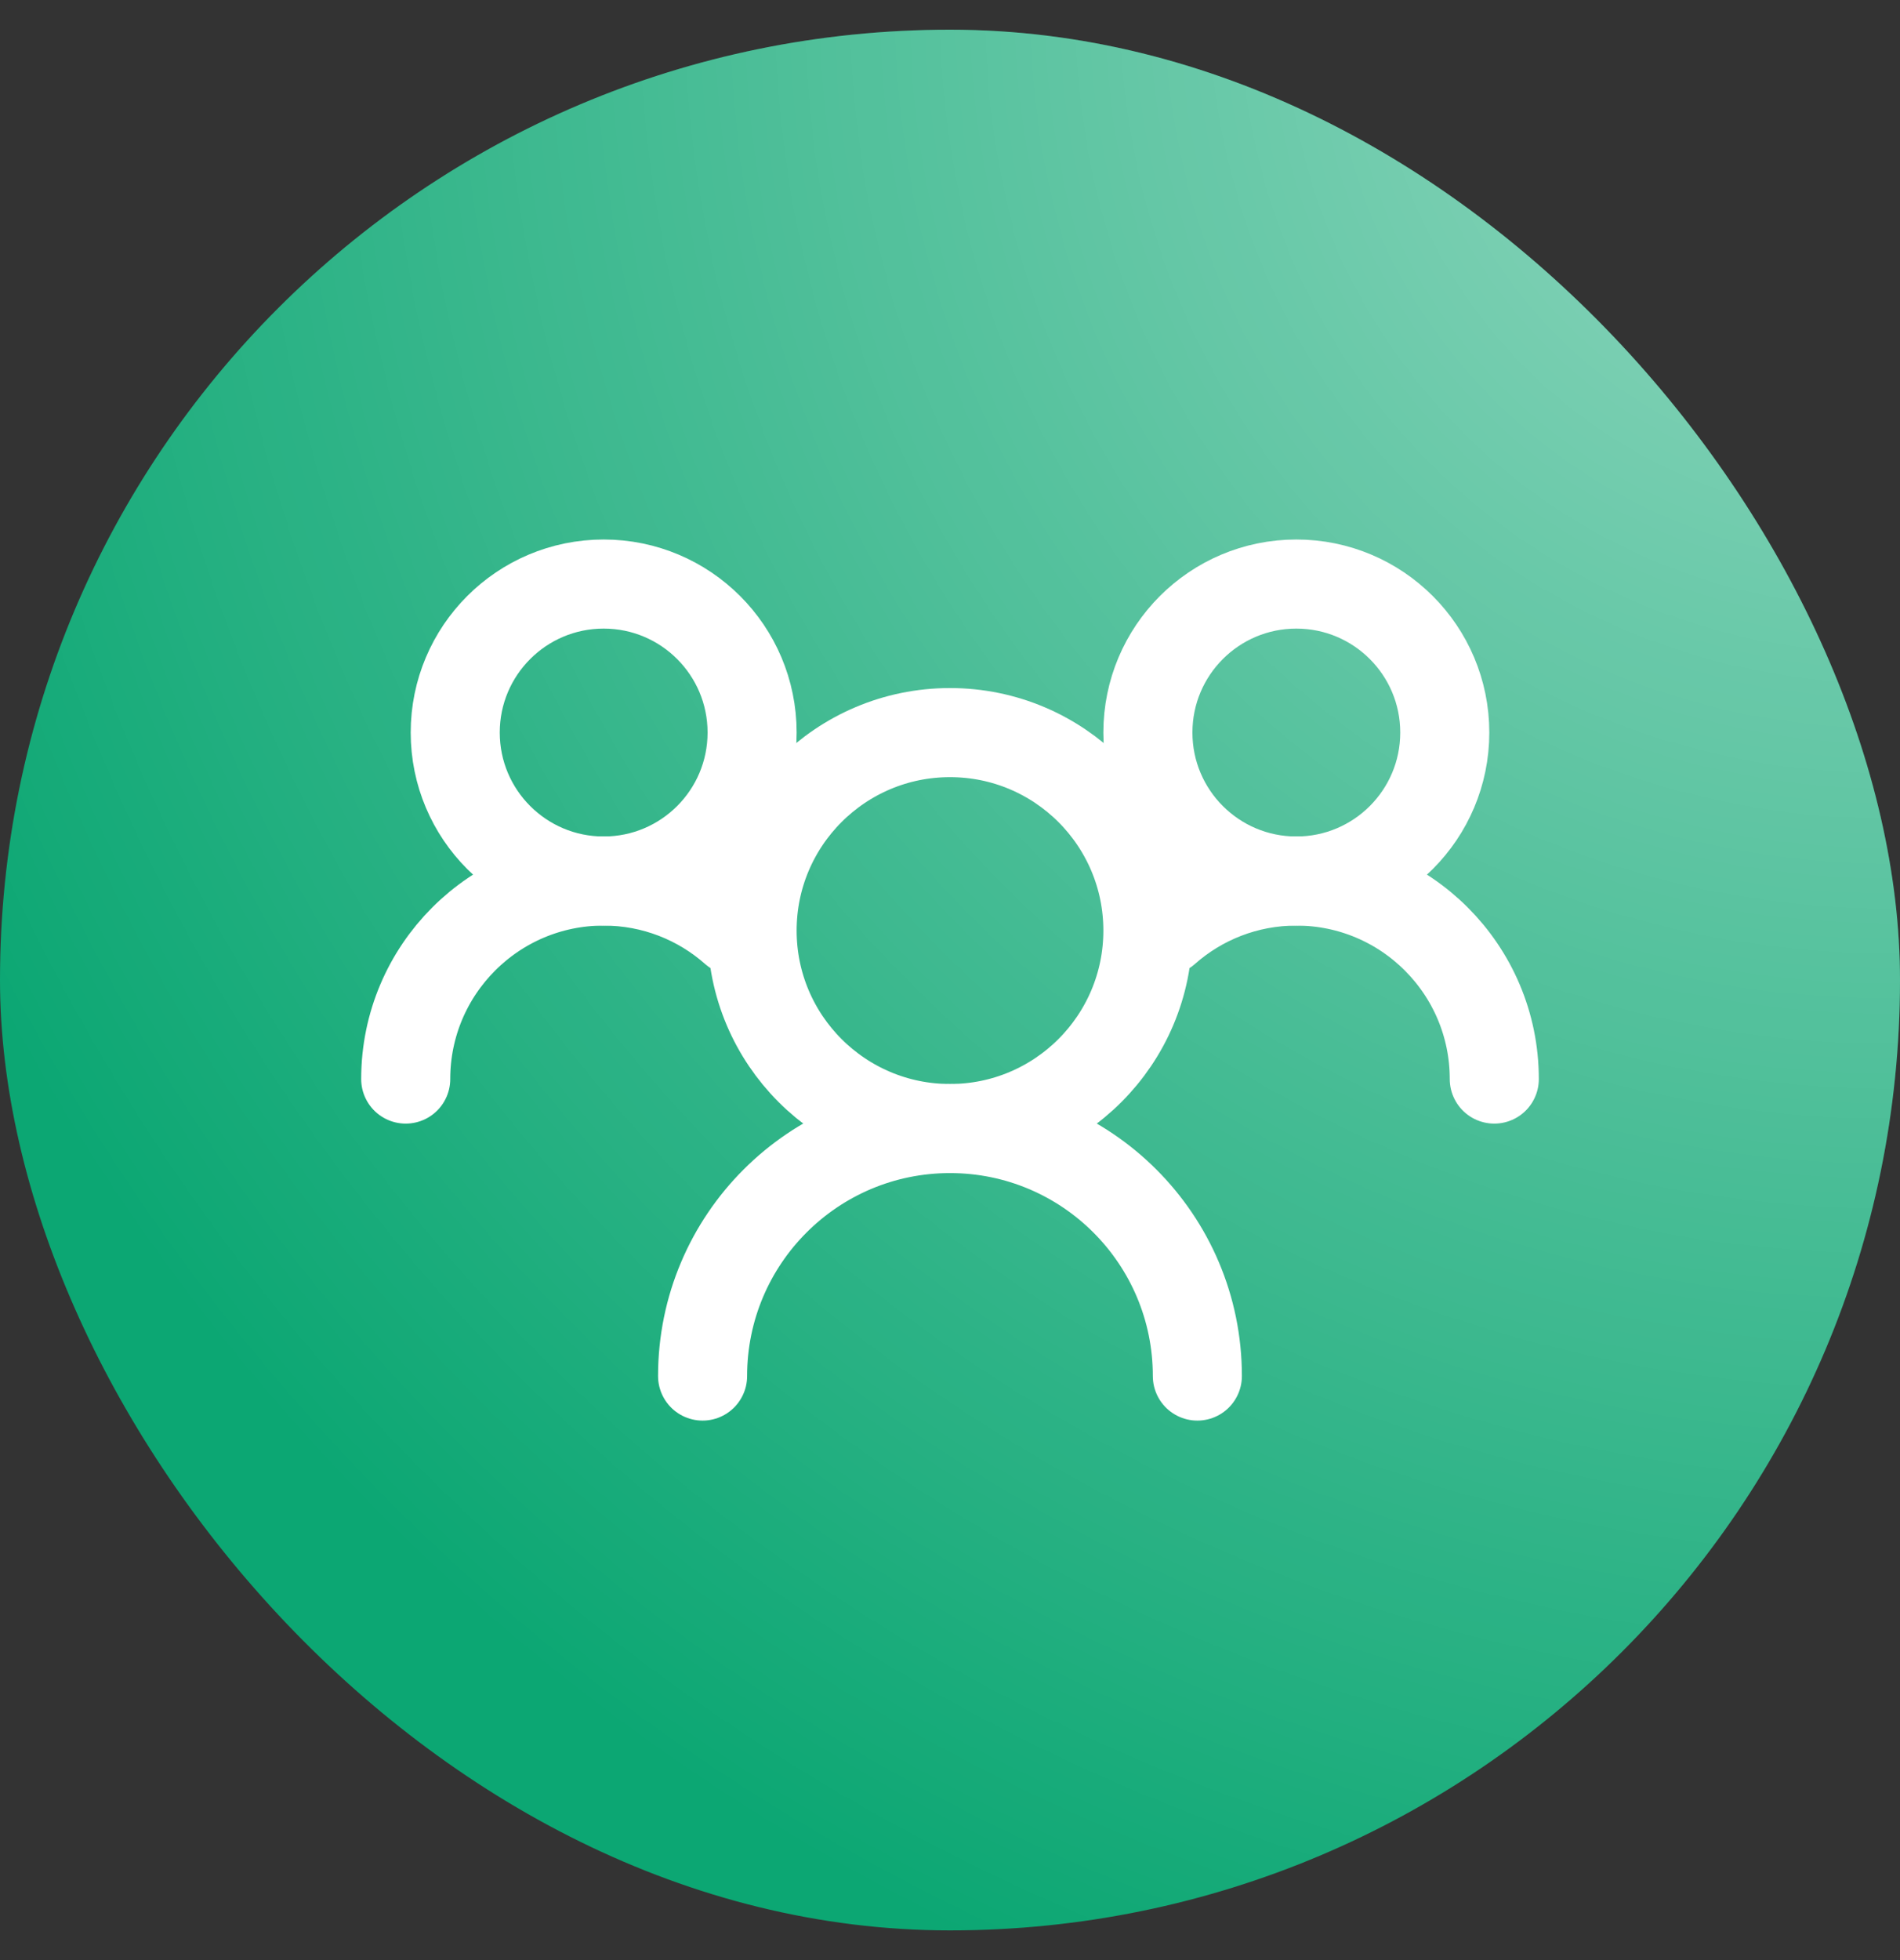
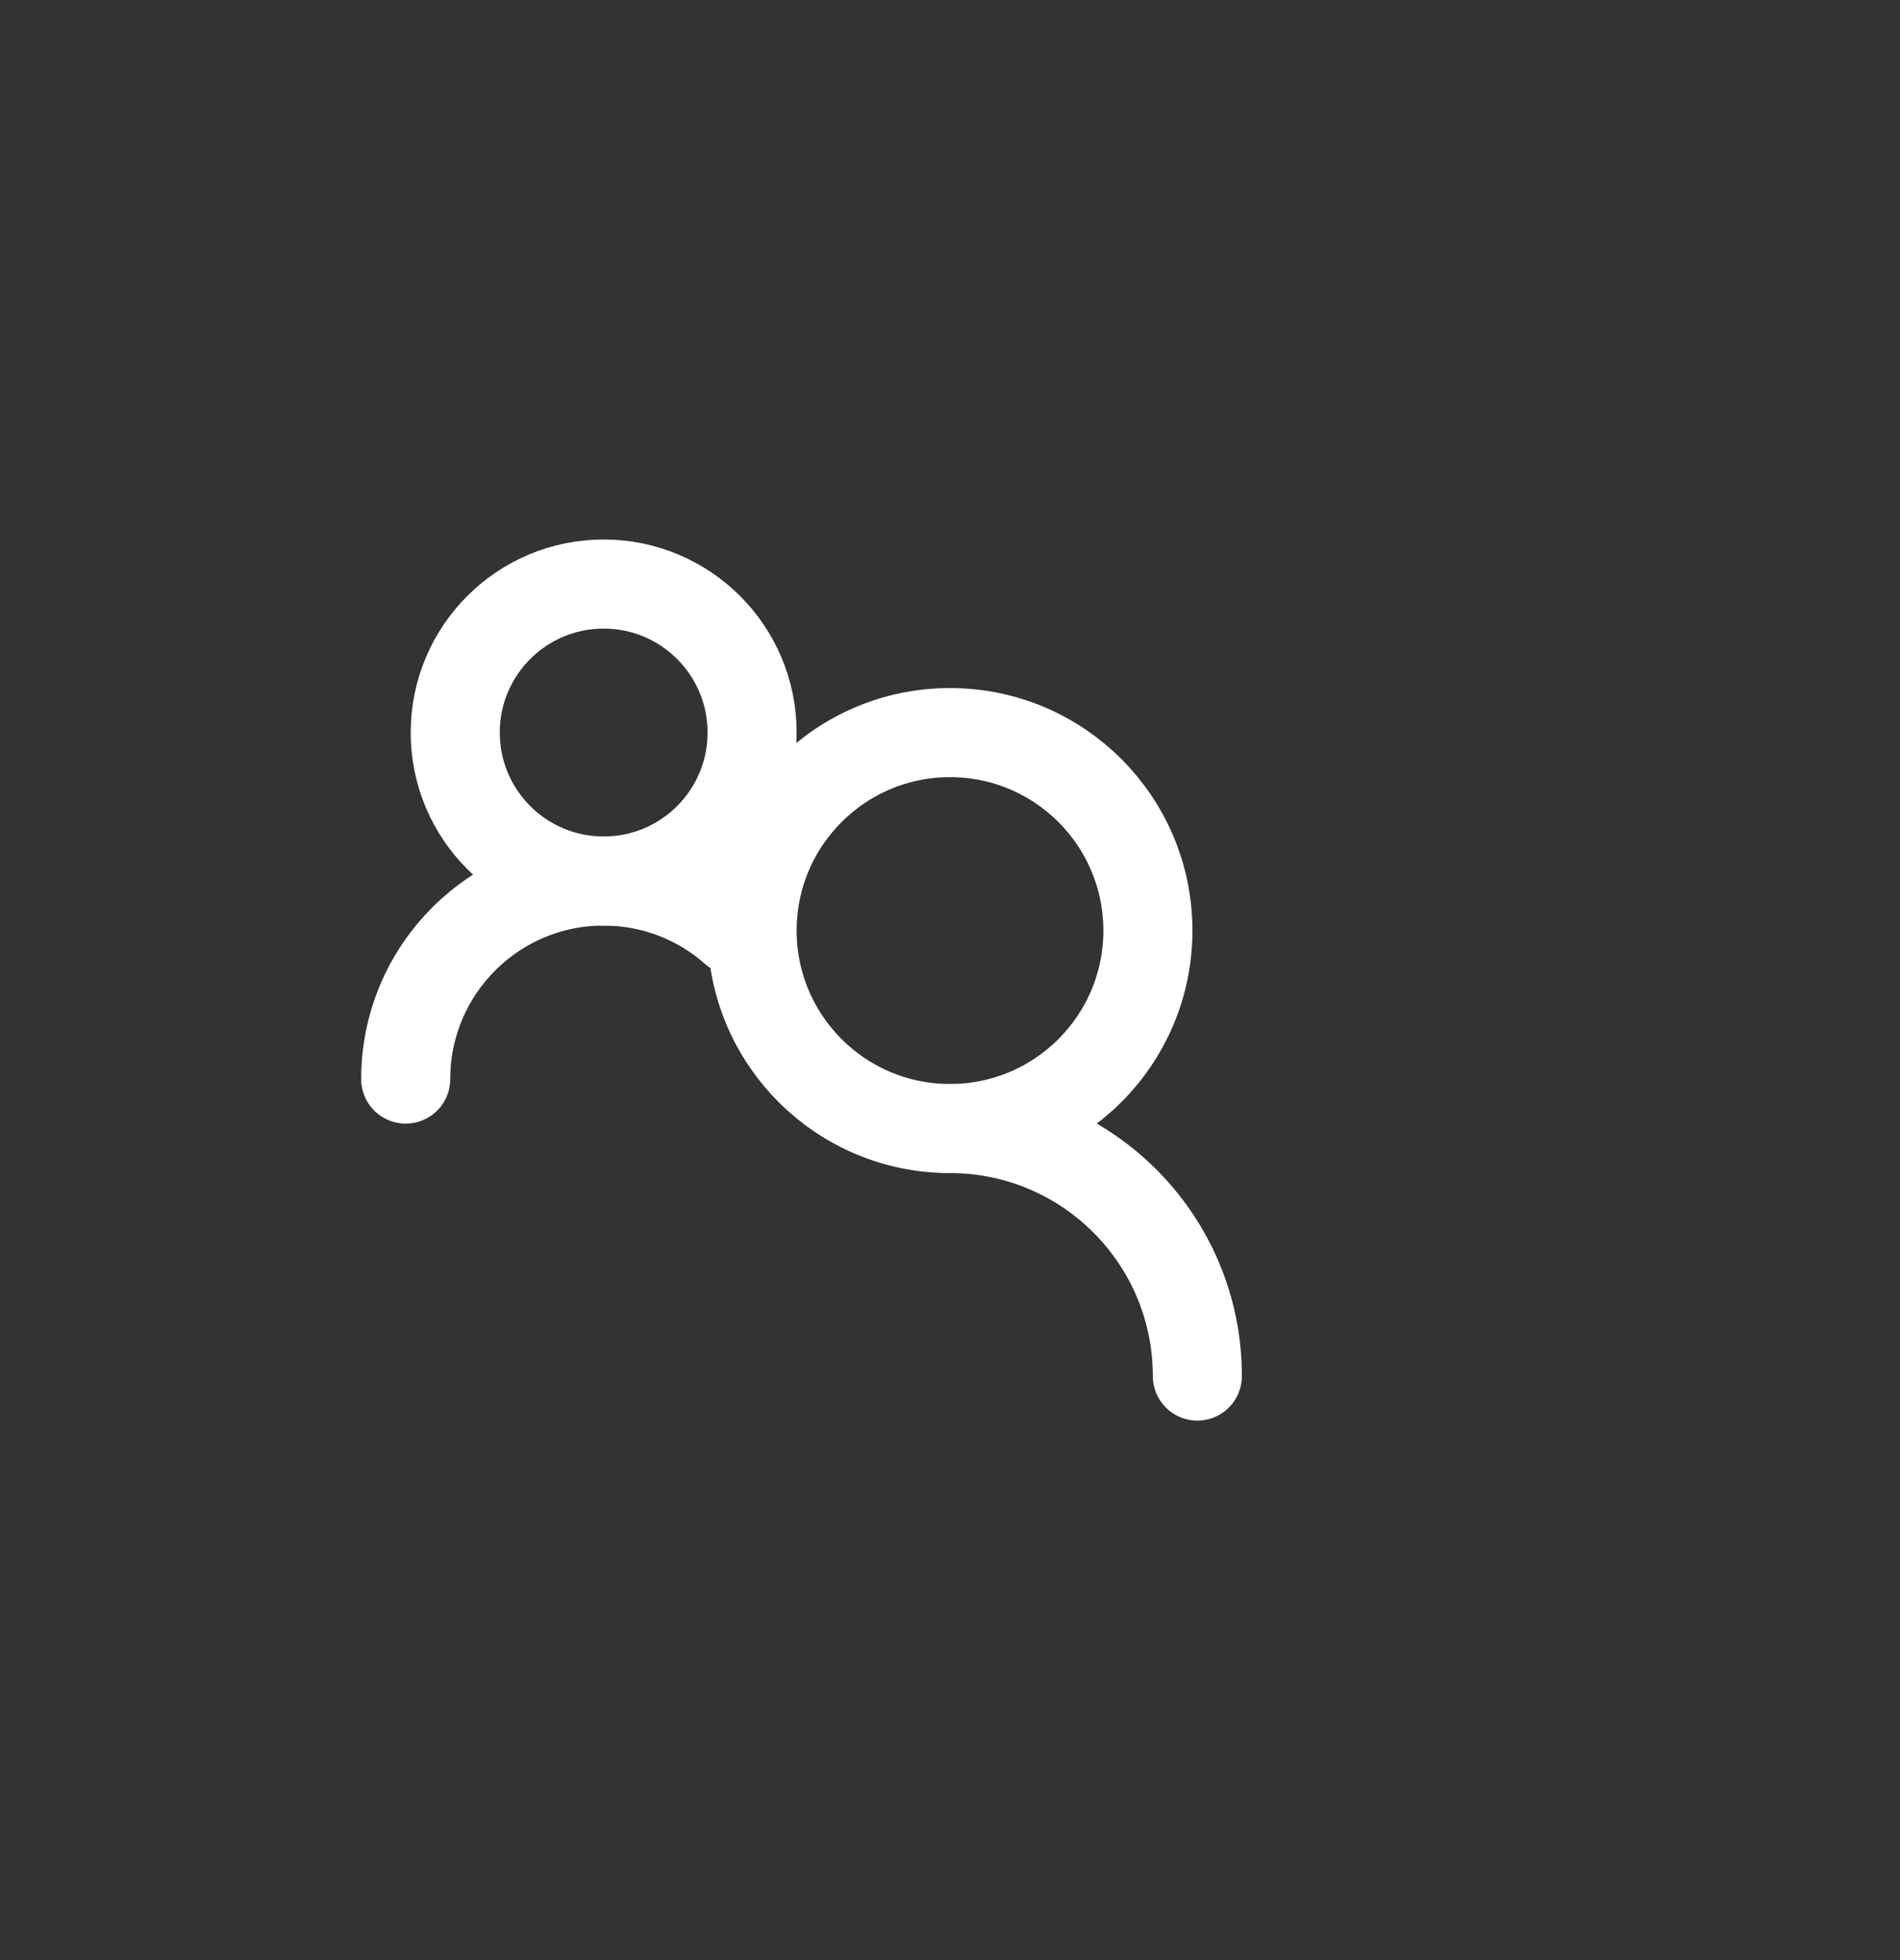
<svg xmlns="http://www.w3.org/2000/svg" width="32" height="33" viewBox="0 0 32 33" fill="none">
  <rect x="0" y="0" width="32" height="33" fill="#333333" stroke="none" />
-   <rect y="0.5" width="32" height="32" rx="16" fill="#0CA773" />
-   <rect y="0.5" width="32" height="32" rx="16" fill="url(#paint0_radial_894_13142)" fill-opacity="0.56" style="mix-blend-mode:overlay" />
  <ellipse cx="16" cy="15.667" rx="3.333" ry="3.333" stroke="white" stroke-width="1.5" stroke-linecap="round" stroke-linejoin="round" />
-   <path d="M20.166 23.167C20.166 20.866 18.301 19 16 19C13.698 19 11.833 20.866 11.833 23.167" stroke="white" stroke-width="1.5" stroke-linecap="round" stroke-linejoin="round" />
-   <circle cx="21.833" cy="12.333" r="2.5" stroke="white" stroke-width="1.5" stroke-linecap="round" stroke-linejoin="round" />
-   <path d="M25.167 18.167C25.167 16.326 23.675 14.833 21.834 14.833C20.988 14.833 20.216 15.148 19.629 15.667" stroke="white" stroke-width="1.5" stroke-linecap="round" stroke-linejoin="round" />
+   <path d="M20.166 23.167C20.166 20.866 18.301 19 16 19" stroke="white" stroke-width="1.5" stroke-linecap="round" stroke-linejoin="round" />
  <circle cx="10.167" cy="12.333" r="2.5" stroke="white" stroke-width="1.5" stroke-linecap="round" stroke-linejoin="round" />
  <path d="M6.833 18.167C6.833 16.326 8.325 14.833 10.166 14.833C11.012 14.833 11.784 15.148 12.371 15.667" stroke="white" stroke-width="1.5" stroke-linecap="round" stroke-linejoin="round" />
  <defs>
    <radialGradient id="paint0_radial_894_13142" cx="0" cy="0" r="1" gradientUnits="userSpaceOnUse" gradientTransform="translate(32 0.5) rotate(116.565) scale(35.777)">
      <stop stop-color="white" />
      <stop offset="1" stop-color="white" stop-opacity="0" />
    </radialGradient>
  </defs>
</svg>